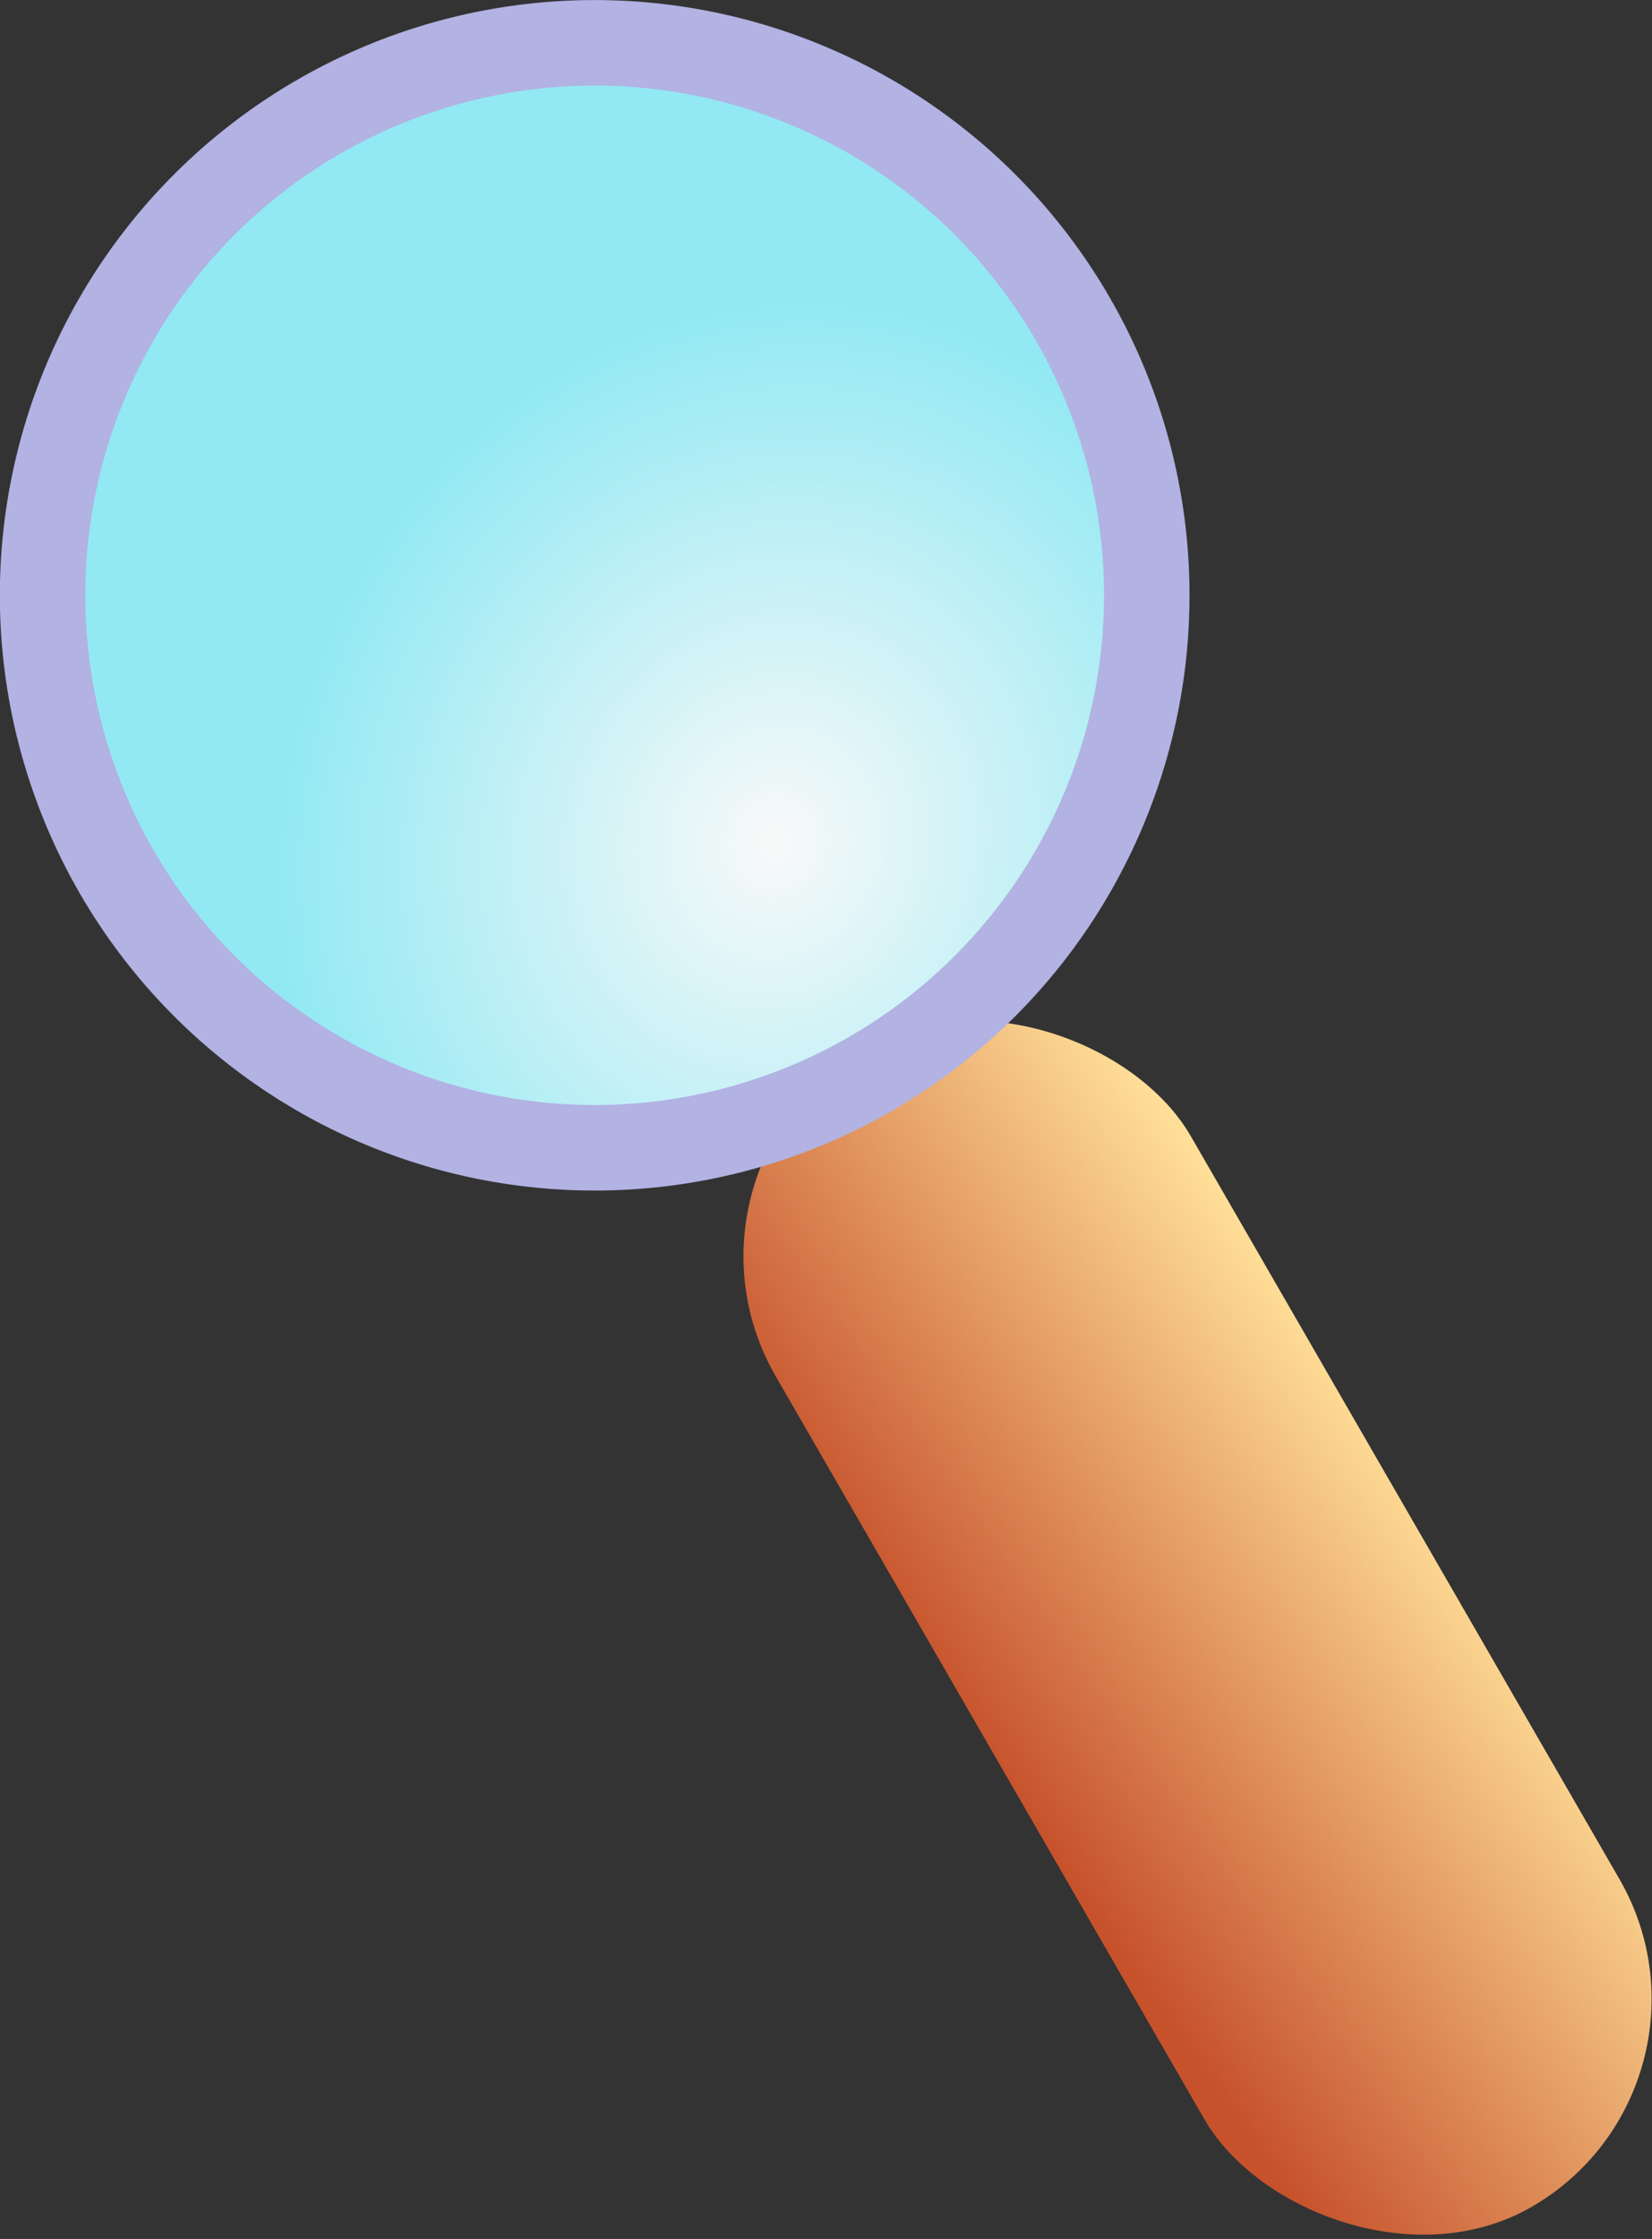
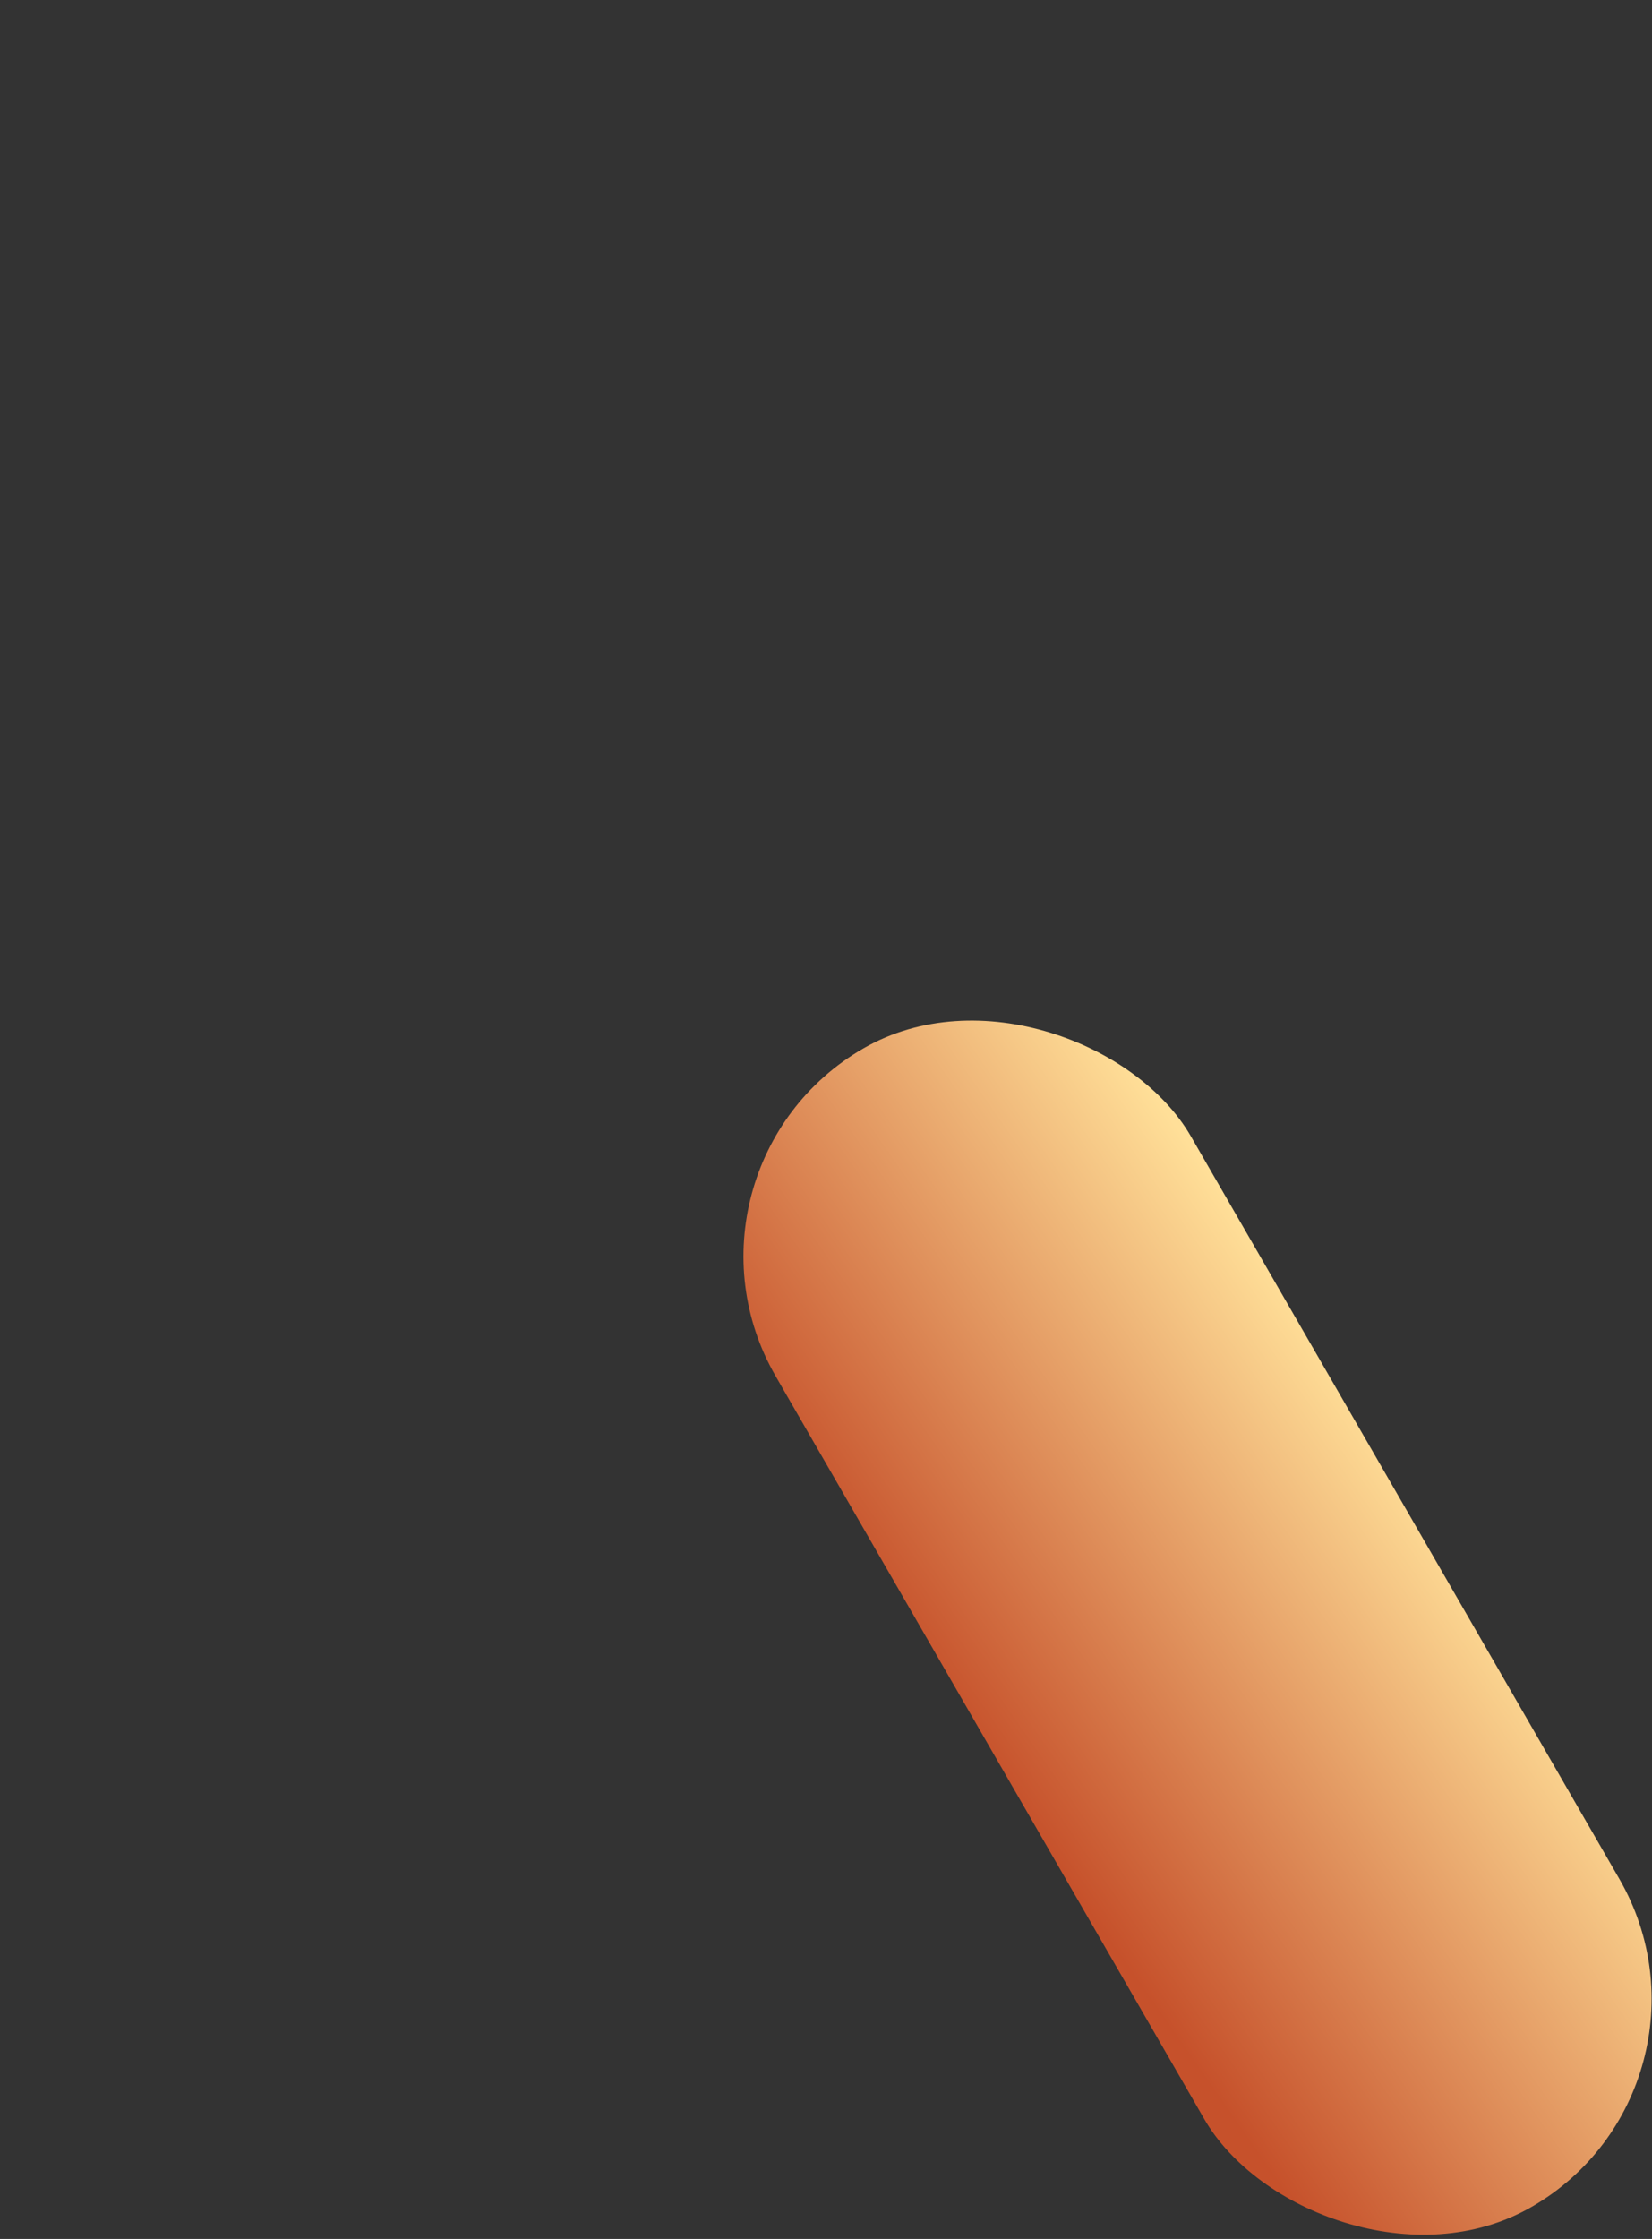
<svg xmlns="http://www.w3.org/2000/svg" viewBox="0 0 252.89 342.51" version="1.0">
  <rect x="0" y="0" width="252.89" height="342.51" fill="#333333" stroke="none" />
  <defs>
    <radialGradient id="b" gradientUnits="userSpaceOnUse" cy="814.77" cx="-883.77" gradientTransform="matrix(.286 -.877 .79 .258 -1269.9 -168.25)" r="45.234">
      <stop offset="0" stop-color="#f9f9f9" />
      <stop offset="1" stop-color="#92e9f3" />
    </radialGradient>
    <linearGradient id="a" y2="336.45" gradientUnits="userSpaceOnUse" x2="-1192.2" gradientTransform="translate(1.105 -1.914)" y1="333.09" x1="-1152.7">
      <stop offset="0" stop-color="#ffdf98" />
      <stop offset="1" stop-color="#c6512b" />
    </linearGradient>
  </defs>
  <g transform="translate(1888.09 -1515.81) scale(2.013)" fill-rule="evenodd">
    <rect ry="18.23" transform="rotate(-30)" height="101.65" width="36.46" y="284.98" x="-1190" fill="url(#a)" />
-     <path d="M-850.74 798.25a41.984 41.984 0 11-83.97 0 41.984 41.984 0 1183.97 0z" stroke="#b2b2e3" stroke-width="6.5" fill="url(#b)" />
  </g>
</svg>